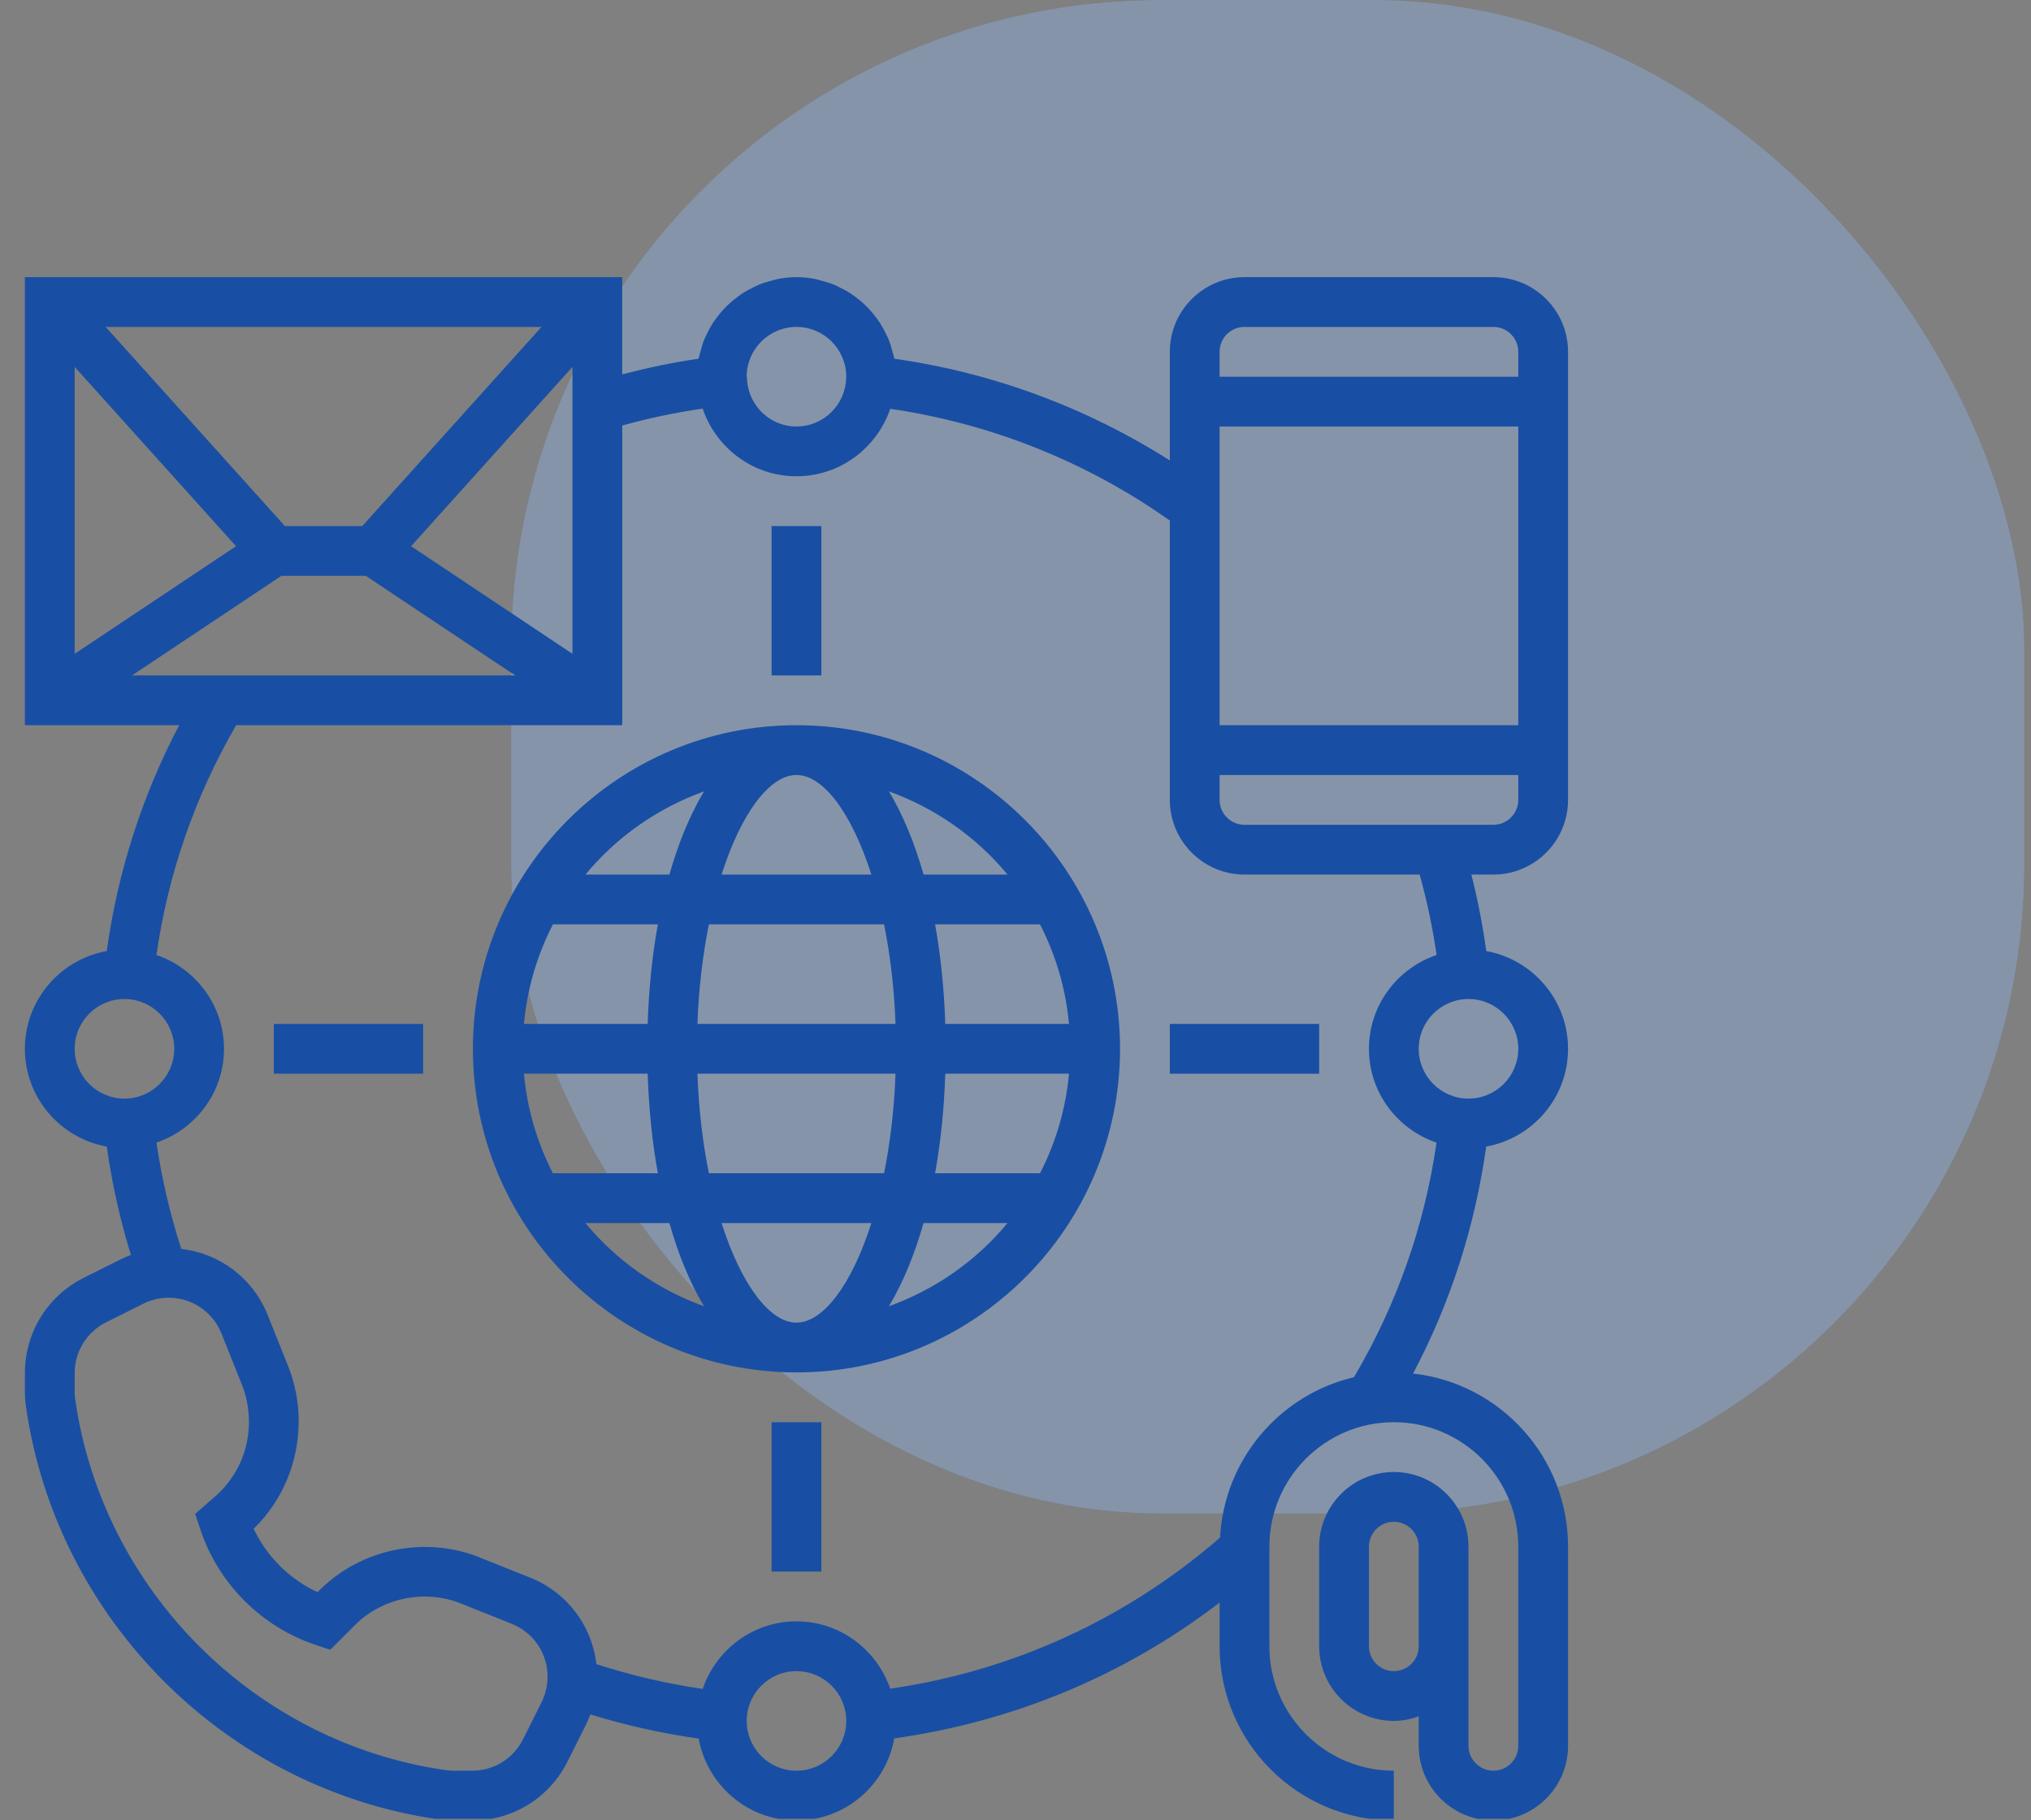
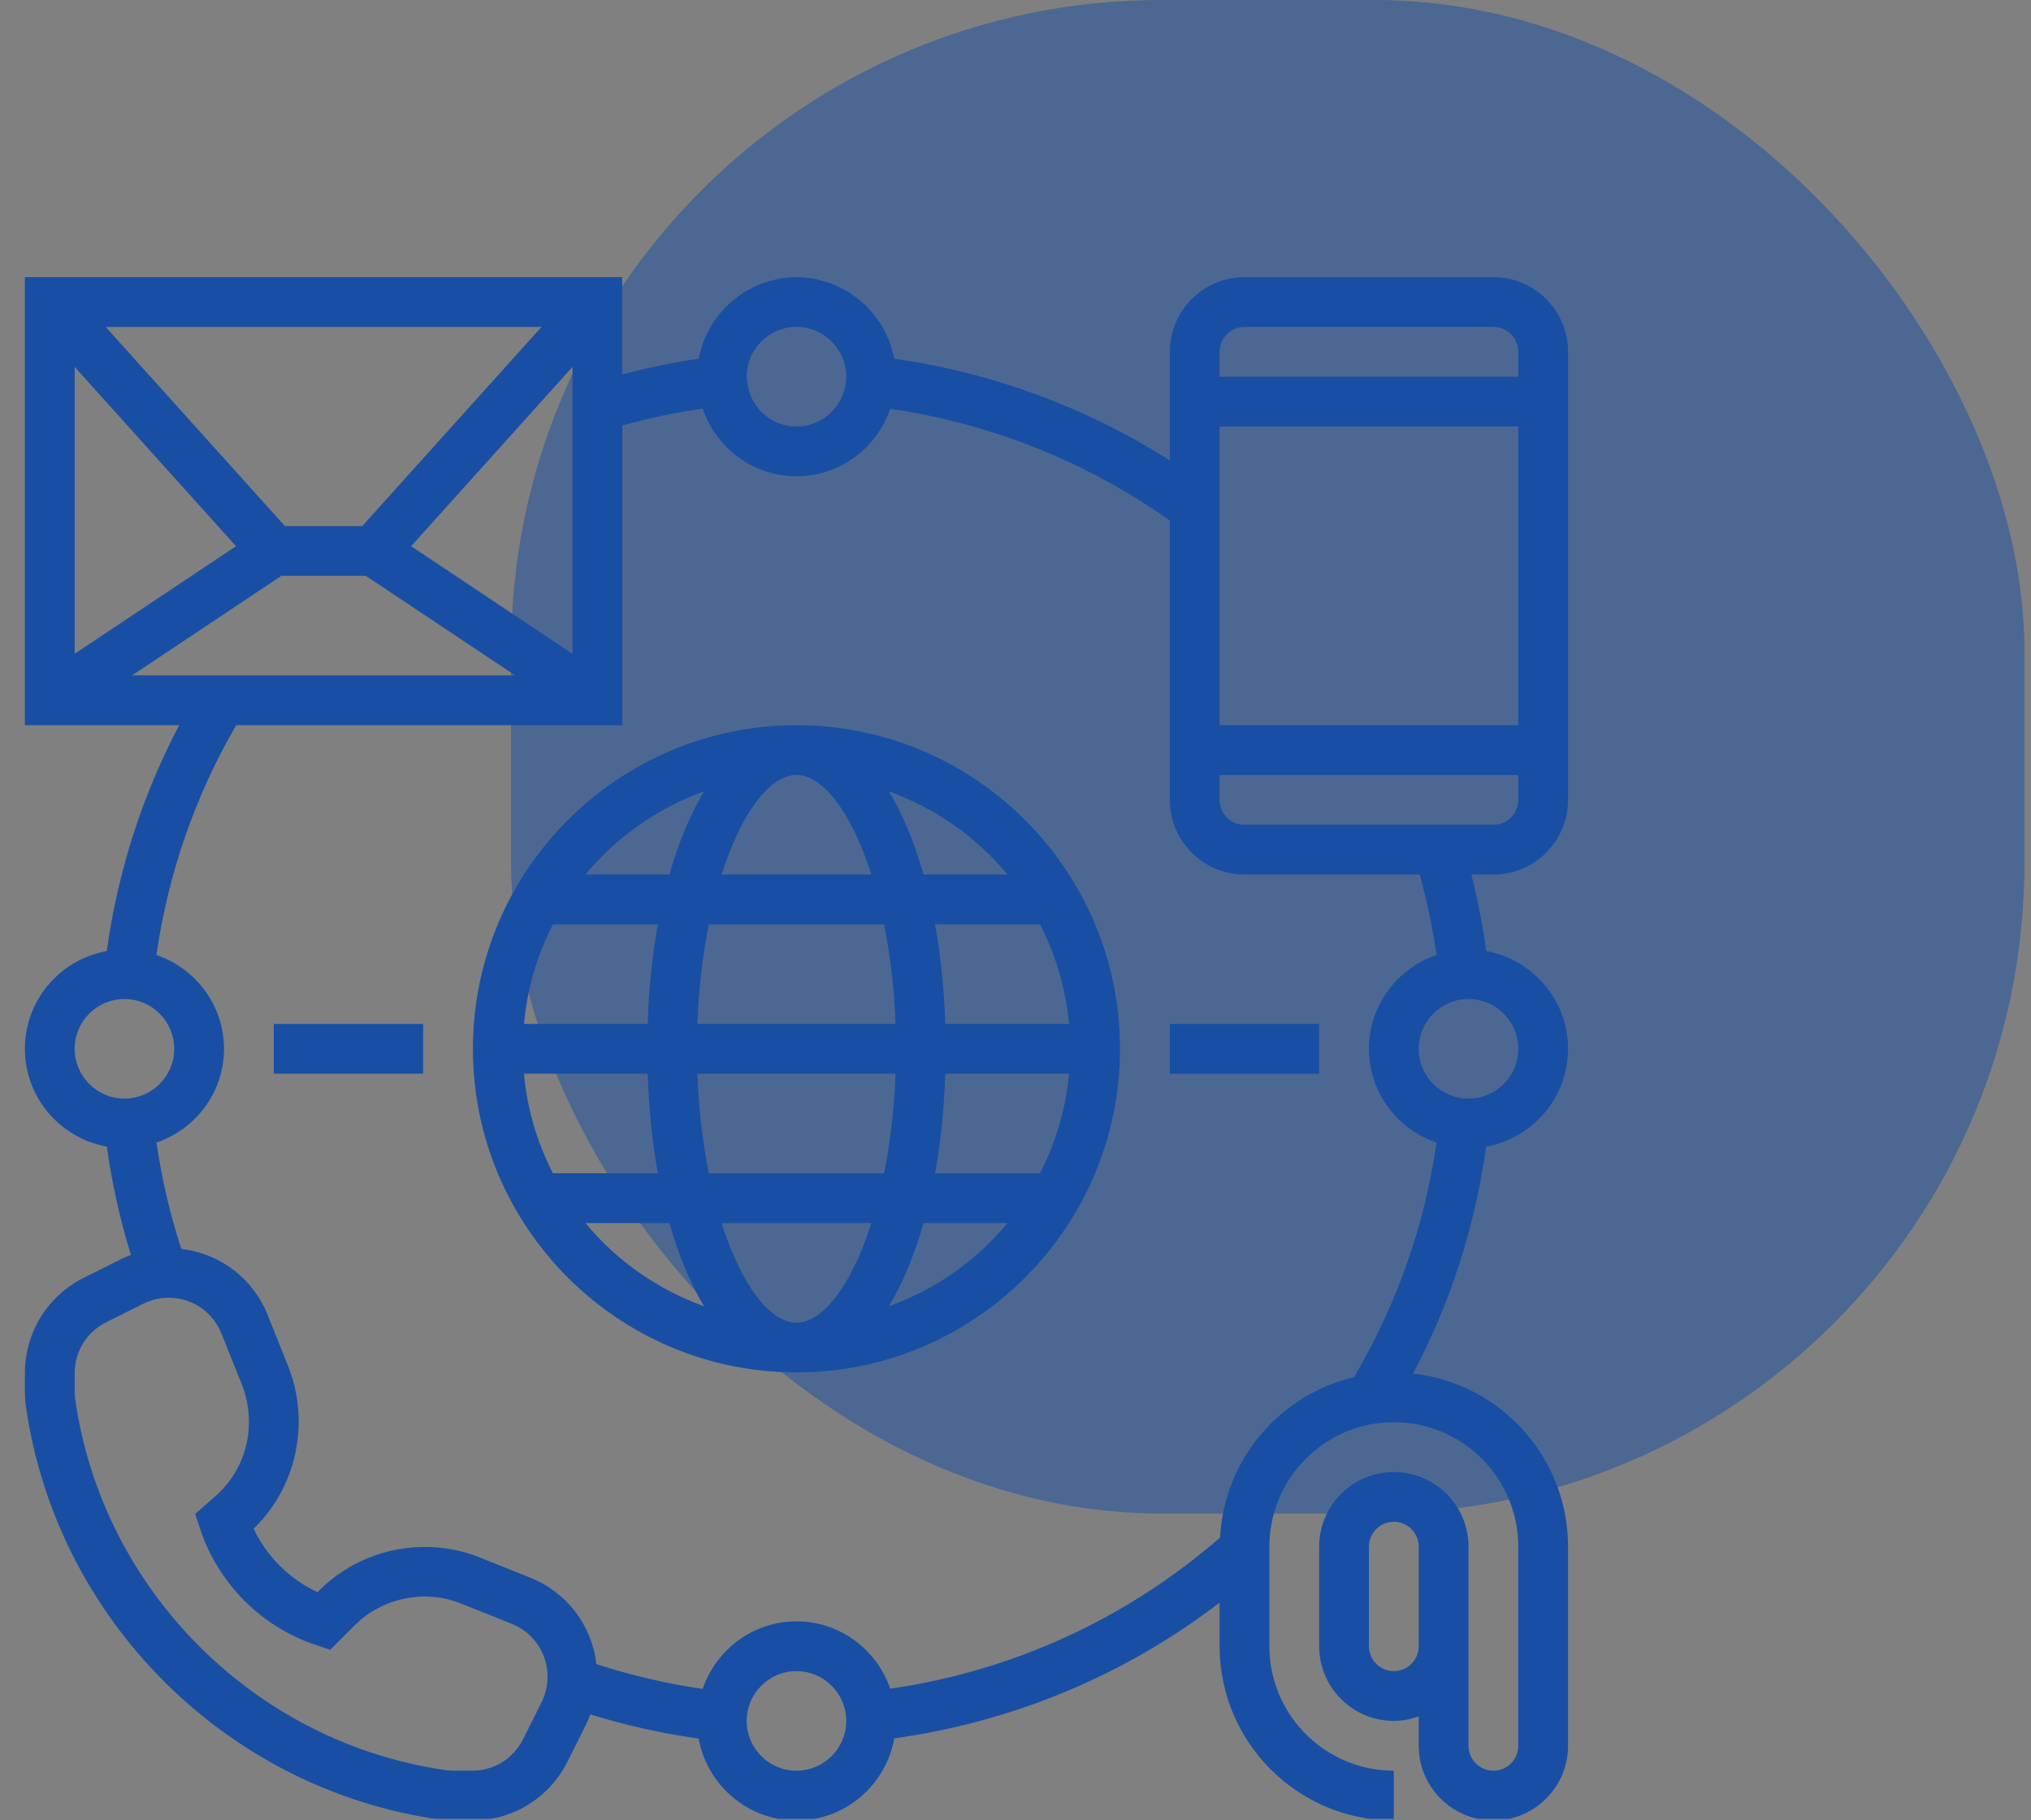
<svg xmlns="http://www.w3.org/2000/svg" width="250" height="224" viewBox="0 0 250 224" fill="none">
  <rect x="0" y="0" width="250" height="224" fill="#808080" stroke="none" />
  <g clip-path="url(#clip0)">
    <g opacity="0.5">
      <rect x="62.91" width="186.275" height="186.275" rx="80" fill="#184FA4" />
-       <rect x="62.91" width="186.275" height="186.275" rx="80" fill="white" fill-opacity="0.5" />
    </g>
    <path d="M98.039 89.256C76.079 89.256 58.211 107.124 58.211 129.085C58.211 151.046 76.079 168.913 98.039 168.913C120 168.913 137.868 151.046 137.868 129.085C137.868 107.124 120 89.256 98.039 89.256ZM98.039 162.786C94.746 162.786 91.238 158.107 88.821 150.531H107.261C104.841 158.107 101.333 162.786 98.039 162.786ZM87.258 144.403C86.511 140.699 86.008 136.582 85.849 132.149H110.23C110.071 136.582 109.565 140.699 108.821 144.403H87.258ZM64.495 132.149H79.724C79.865 136.496 80.288 140.614 80.978 144.403H68.061C66.14 140.663 64.89 136.53 64.495 132.149ZM98.039 95.384C101.333 95.384 104.841 100.062 107.258 107.639H88.818C91.238 100.062 94.746 95.384 98.039 95.384ZM108.821 113.766C109.568 117.47 110.071 121.588 110.23 126.021H85.849C86.008 121.588 86.514 117.47 87.258 113.766H108.821ZM79.724 126.021H64.495C64.893 121.64 66.14 117.507 68.061 113.766H80.978C80.288 117.556 79.862 121.674 79.724 126.021ZM116.354 132.149H131.584C131.186 136.53 129.939 140.663 128.018 144.403H115.101C115.791 140.614 116.216 136.496 116.354 132.149ZM116.354 126.021C116.213 121.674 115.791 117.556 115.101 113.766H128.018C129.936 117.507 131.186 121.64 131.584 126.021H116.354ZM124.017 107.639H113.683C112.555 103.671 111.118 100.218 109.421 97.403C115.159 99.474 120.196 103.022 124.017 107.639ZM86.661 97.403C84.966 100.218 83.526 103.671 82.399 107.639H72.065C75.882 103.022 80.919 99.474 86.661 97.403ZM72.062 150.531H82.396C83.523 154.498 84.96 157.951 86.658 160.767C80.919 158.696 75.882 155.148 72.062 150.531ZM109.418 160.767C111.112 157.951 112.552 154.498 113.68 150.531H124.014C120.196 155.148 115.159 158.696 109.418 160.767Z" fill="#184FA4" />
    <path d="M183.824 107.639C188.892 107.639 193.015 103.515 193.015 98.448V43.301C193.015 38.233 188.892 34.109 183.824 34.109H153.187C148.12 34.109 143.996 38.233 143.996 43.301V56.671C133.723 50.145 122.151 45.856 110.096 44.155C110.087 44.109 110.068 44.069 110.059 44.024C110.007 43.763 109.918 43.521 109.851 43.267C109.722 42.78 109.59 42.293 109.403 41.83C109.293 41.551 109.152 41.291 109.02 41.024C108.821 40.614 108.613 40.212 108.371 39.829C108.205 39.569 108.022 39.324 107.838 39.076C107.574 38.72 107.299 38.383 106.998 38.059C106.787 37.829 106.569 37.614 106.343 37.403C106.018 37.103 105.678 36.827 105.325 36.563C105.077 36.38 104.835 36.199 104.575 36.033C104.189 35.788 103.784 35.58 103.371 35.381C103.104 35.252 102.85 35.111 102.574 35.001C102.102 34.814 101.612 34.676 101.116 34.547C100.871 34.483 100.635 34.394 100.384 34.345C99.621 34.198 98.843 34.109 98.04 34.109C97.237 34.109 96.456 34.198 95.696 34.345C95.448 34.394 95.215 34.48 94.97 34.544C94.471 34.673 93.978 34.811 93.506 35.001C93.233 35.111 92.979 35.249 92.715 35.375C92.299 35.577 91.891 35.788 91.502 36.033C91.245 36.196 91.006 36.377 90.76 36.557C90.402 36.824 90.059 37.103 89.731 37.406C89.507 37.614 89.293 37.829 89.082 38.052C88.778 38.38 88.499 38.723 88.233 39.079C88.052 39.324 87.871 39.563 87.706 39.82C87.461 40.206 87.249 40.614 87.047 41.03C86.919 41.294 86.781 41.548 86.671 41.824C86.484 42.293 86.349 42.78 86.22 43.276C86.156 43.527 86.064 43.763 86.015 44.02C86.006 44.066 85.987 44.106 85.978 44.152C82.792 44.6 79.667 45.283 76.588 46.073V34.109H3.064V89.256H22.056C17.488 97.942 14.508 107.262 13.138 117.051C7.421 118.086 3.064 123.074 3.064 129.085C3.064 135.099 7.424 140.087 13.144 141.119C13.781 145.635 14.771 150.099 16.116 154.453C15.699 154.609 15.286 154.78 14.887 154.979L10.322 157.262C5.846 159.502 3.064 164.002 3.064 169.008V171.263C3.064 171.888 3.11 172.51 3.196 173.117C6.934 199.293 27.828 220.188 54.008 223.929C54.624 224.014 55.243 224.06 55.862 224.06H58.117C63.123 224.06 67.623 221.279 69.86 216.802L72.142 212.234C72.341 211.836 72.51 211.422 72.669 211.006C77.026 212.354 81.487 213.343 86.003 213.981C87.038 219.701 92.026 224.06 98.04 224.06C104.063 224.06 109.054 219.688 110.077 213.956C124.722 211.9 138.42 206.217 150.123 197.241V202.614C150.123 214.44 159.746 224.06 171.569 224.06V217.933C163.123 217.933 156.251 211.061 156.251 202.614V190.359C156.251 181.913 163.123 175.041 171.569 175.041C180.016 175.041 186.888 181.913 186.888 190.359V214.869C186.888 216.557 185.515 217.933 183.824 217.933C182.133 217.933 180.761 216.557 180.761 214.869V202.614V196.487V190.359C180.761 185.292 176.637 181.168 171.569 181.168C166.502 181.168 162.378 185.292 162.378 190.359V202.614C162.378 207.682 166.502 211.805 171.569 211.805C172.648 211.805 173.671 211.585 174.633 211.242V214.869C174.633 219.937 178.757 224.06 183.824 224.06C188.892 224.06 193.015 219.937 193.015 214.869V190.359C193.015 179.336 184.651 170.237 173.938 169.051C178.555 160.32 181.563 150.954 182.939 141.119C188.659 140.087 193.015 135.096 193.015 129.085C193.015 123.077 188.662 118.089 182.948 117.051C182.504 113.867 181.903 110.718 181.113 107.639H183.824ZM171.569 205.678C169.878 205.678 168.506 204.302 168.506 202.614V190.359C168.506 188.671 169.878 187.296 171.569 187.296C173.261 187.296 174.633 188.671 174.633 190.359V196.487V202.614C174.633 204.302 173.261 205.678 171.569 205.678ZM183.824 101.511H153.187C151.496 101.511 150.123 100.136 150.123 98.448V95.384H186.888V98.448C186.888 100.136 185.515 101.511 183.824 101.511ZM150.123 89.256V52.492H186.888V89.256H150.123ZM153.187 40.237H183.824C185.515 40.237 186.888 41.612 186.888 43.301V46.364H150.123V43.301C150.123 41.612 151.496 40.237 153.187 40.237ZM91.974 46.962L91.962 46.717C91.952 46.554 91.934 46.392 91.912 46.364C91.912 42.985 94.661 40.237 98.04 40.237C101.407 40.237 104.146 42.97 104.164 46.334L104.155 46.481C104.091 49.805 101.376 52.492 98.04 52.492C94.866 52.492 92.28 50.059 91.974 46.962ZM50.604 67.225L70.466 45.157V80.47L50.604 67.225ZM44.593 64.747H35.068L13.009 40.237H66.655L44.593 64.747ZM29.054 67.225L9.192 80.47V45.157L29.054 67.225ZM34.63 70.874H45.031L63.414 83.129H16.248L34.63 70.874ZM9.192 129.085C9.192 125.706 11.94 122.957 15.319 122.957C18.699 122.957 21.447 125.706 21.447 129.085C21.447 132.464 18.699 135.212 15.319 135.212C11.94 135.212 9.192 132.464 9.192 129.085ZM66.664 209.498L64.382 214.063C63.187 216.45 60.788 217.933 58.12 217.933H55.865C55.534 217.933 55.2 217.908 54.875 217.862C31.376 214.505 12.62 195.748 9.262 172.241C9.213 171.916 9.192 171.591 9.192 171.263V169.008C9.192 166.337 10.675 163.938 13.065 162.746L17.629 160.464C18.595 159.976 19.679 159.722 20.758 159.722C23.637 159.722 26.189 161.45 27.259 164.125L29.771 170.405C30.347 171.842 30.638 173.353 30.638 175.059C30.638 178.546 29.134 181.861 26.511 184.152L24.02 186.328L24.667 188.261C26.891 194.927 32.194 200.231 38.858 202.452L40.656 203.049L43.683 200.022C47.063 196.643 52.283 195.574 56.716 197.345L63 199.857C65.675 200.935 67.403 203.487 67.403 206.367C67.403 207.446 67.145 208.53 66.664 209.498ZM98.04 217.933C94.661 217.933 91.912 215.185 91.912 211.805C91.912 208.426 94.661 205.678 98.04 205.678C101.419 205.678 104.167 208.426 104.167 211.805C104.167 215.185 101.419 217.933 98.04 217.933ZM186.888 129.085C186.888 132.464 184.14 135.212 180.761 135.212C177.381 135.212 174.633 132.464 174.633 129.085C174.633 125.706 177.381 122.957 180.761 122.957C184.14 122.957 186.888 125.706 186.888 129.085ZM176.833 117.535C172.007 119.18 168.506 123.708 168.506 129.085C168.506 134.459 172.001 138.984 176.824 140.632C175.341 150.883 171.931 160.577 166.661 169.502C157.55 171.646 150.681 179.606 150.182 189.241C138.616 199.278 124.658 205.654 109.581 207.838C107.92 203.034 103.401 199.551 98.04 199.551C92.669 199.551 88.144 203.046 86.493 207.866C82.053 207.219 77.678 206.196 73.414 204.814C72.856 200.068 69.802 195.987 65.276 194.177L58.993 191.665C52.311 188.996 44.44 190.611 39.354 195.696L39.085 195.963C35.647 194.361 32.847 191.579 31.217 188.153C34.756 184.728 36.765 179.998 36.765 174.894C36.765 172.568 36.327 170.295 35.463 168.129L32.951 161.845C31.14 157.32 27.06 154.266 22.314 153.708C20.932 149.446 19.909 145.068 19.262 140.629C24.078 138.981 27.574 134.456 27.574 129.085C27.574 123.711 24.076 119.186 19.256 117.538C20.702 107.504 23.999 98.013 29.069 89.256H76.594V52.372C79.82 51.475 83.129 50.776 86.49 50.289C88.135 55.117 92.663 58.619 98.04 58.619C103.408 58.619 107.93 55.13 109.584 50.316C121.955 52.118 133.766 56.83 143.996 64.07V98.448C143.996 103.515 148.12 107.639 153.187 107.639H174.75C175.647 110.865 176.346 114.174 176.833 117.535Z" fill="#184FA4" />
    <path d="M162.378 126.021H143.996V132.149H162.378V126.021Z" fill="#184FA4" />
-     <path d="M101.104 175.041H94.977V193.423H101.104V175.041Z" fill="#184FA4" />
    <path d="M52.084 126.021H33.701V132.149H52.084V126.021Z" fill="#184FA4" />
-     <path d="M101.104 64.747H94.977V83.129H101.104V64.747Z" fill="#184FA4" />
  </g>
  <defs>
    <clipPath id="clip0">
      <rect width="250" height="223.856" fill="white" />
    </clipPath>
  </defs>
</svg>